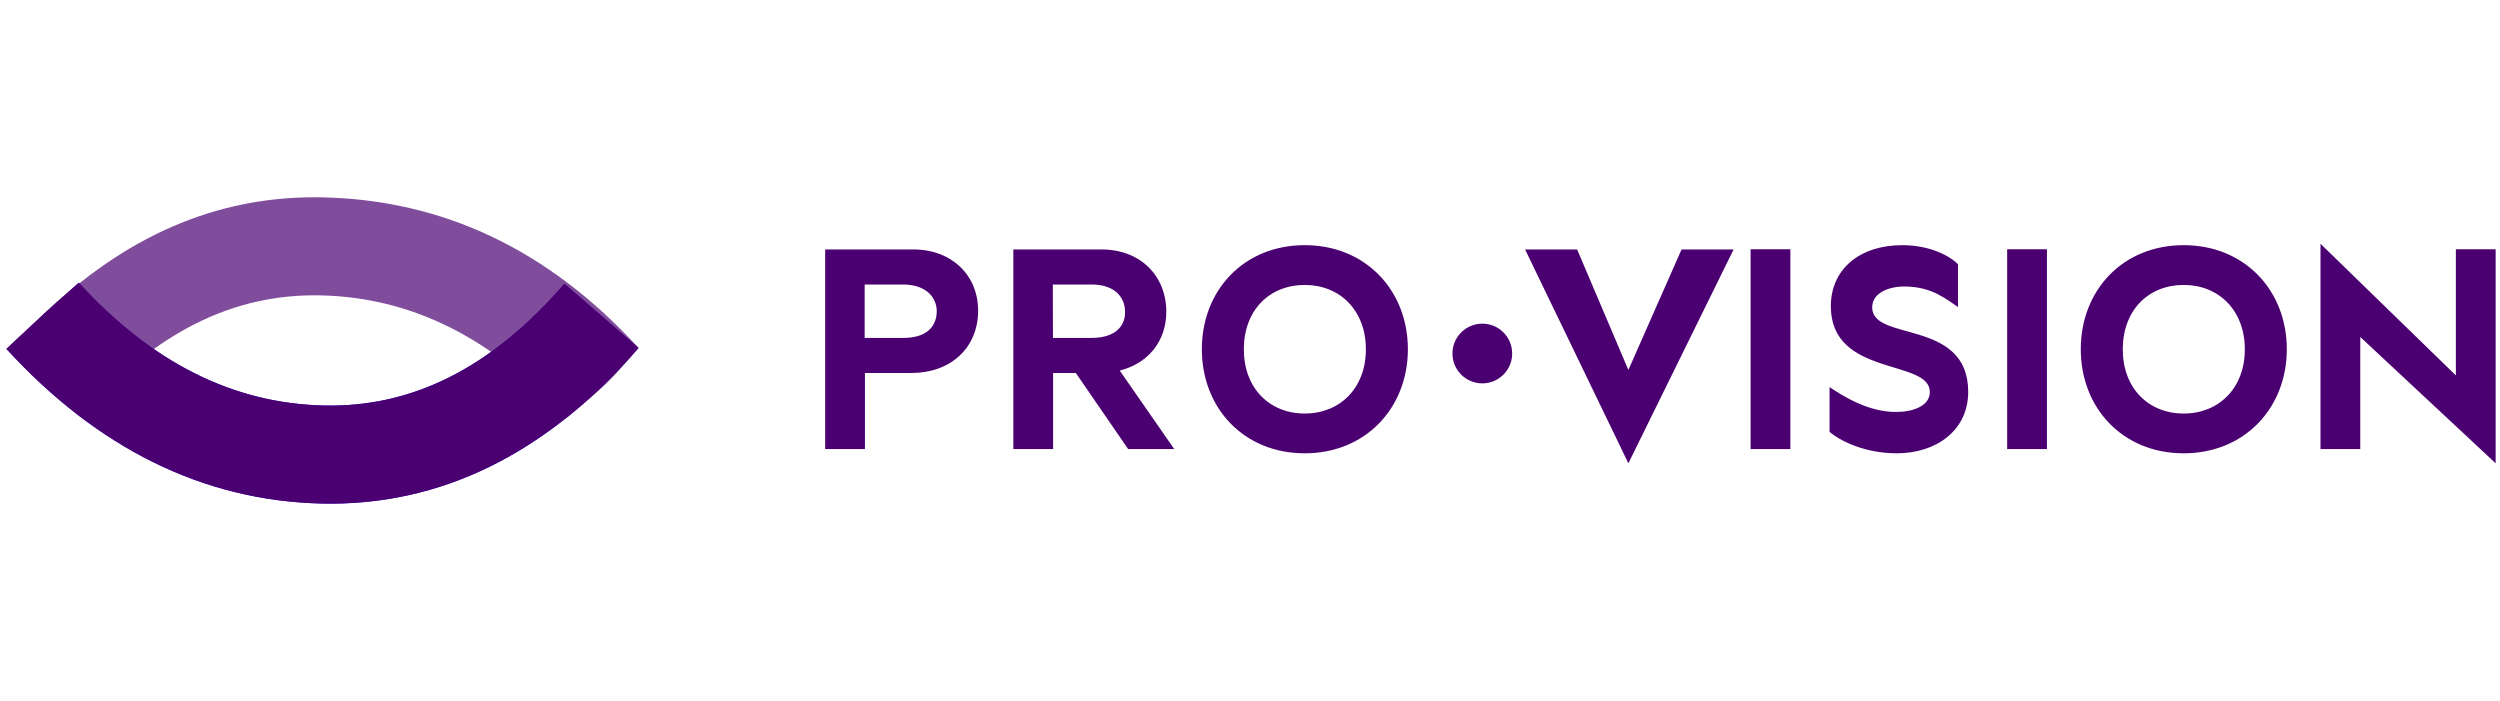
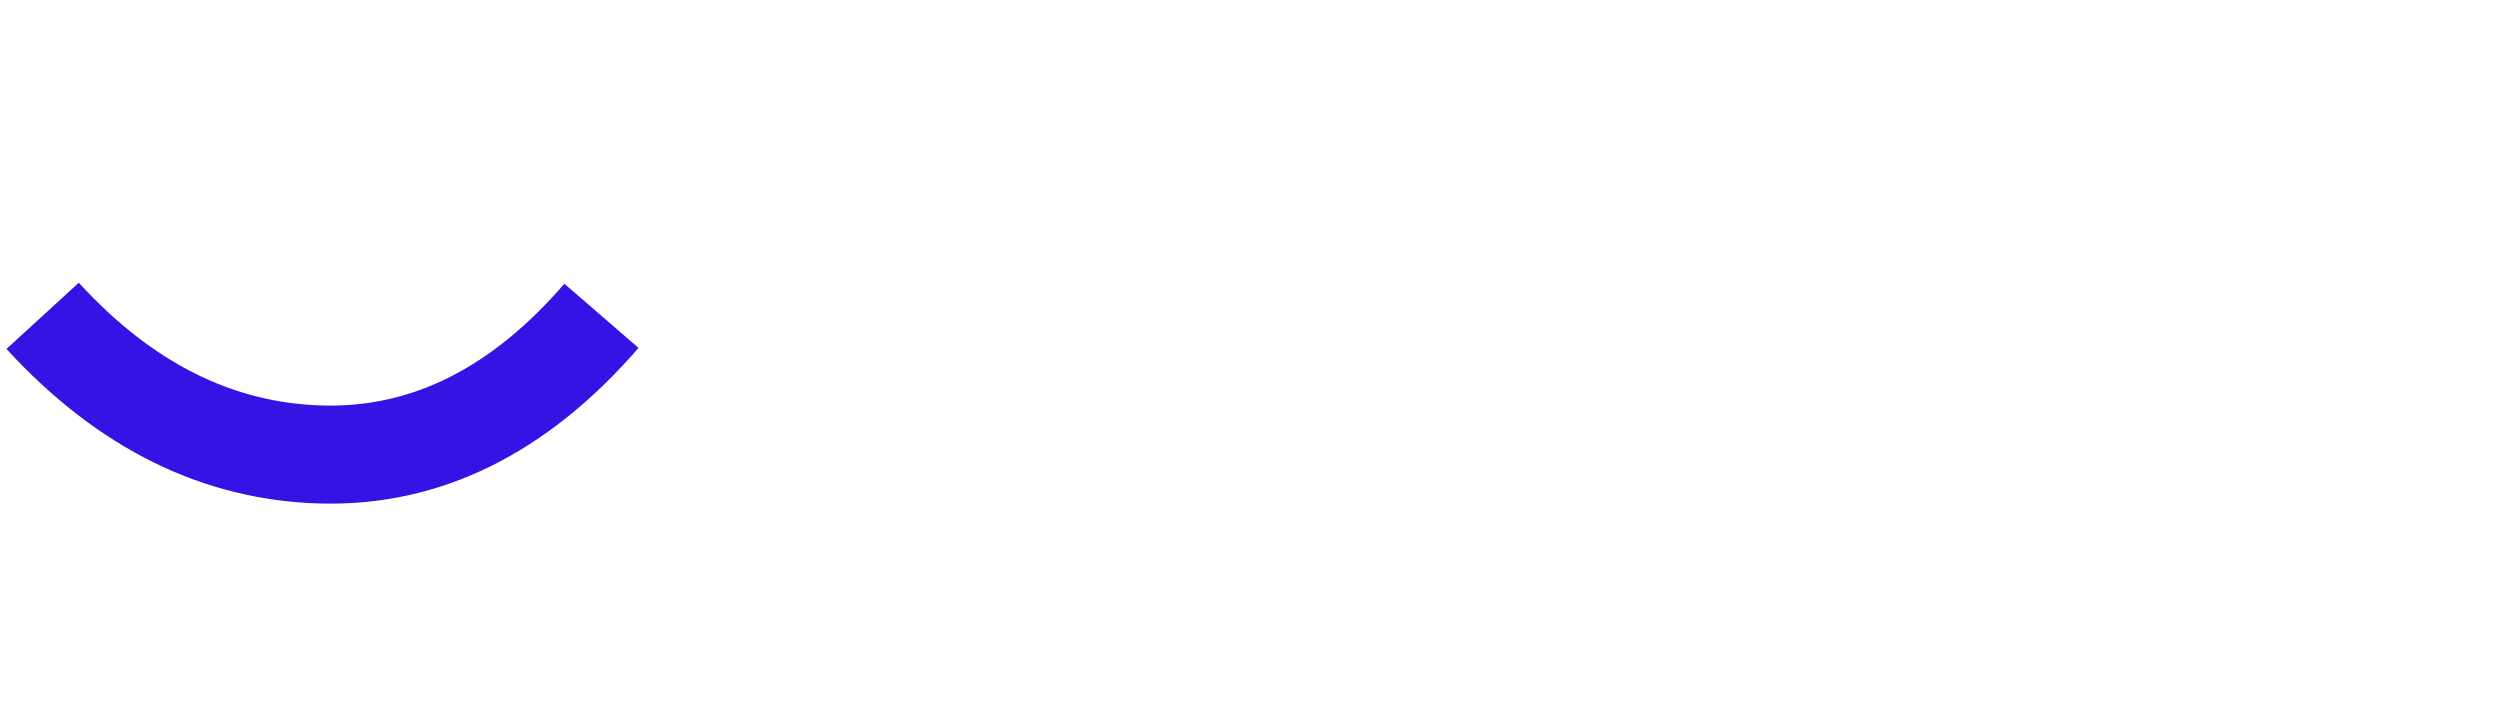
<svg xmlns="http://www.w3.org/2000/svg" width="1280" height="359" viewBox="0 0 1280 359" fill="none">
-   <path d="M467.601 127.714C487.602 127.714 500.8 141.247 500.8 158.993C500.8 178.238 486.638 190.964 466.638 190.964H442.849V229.907H422.483V127.714H467.601ZM462.623 145.671H442.703V173.008H462.623C473.755 173.008 479.631 167.729 479.631 159.101C479.383 151.392 473.209 145.754 462.623 145.671ZM601.207 229.907H577.6L550.828 190.964H539.19V229.907H518.824V127.714H563.943C583.943 127.714 597.141 141.247 597.141 159.649C597.141 174.843 587.681 186.119 573.304 189.732L601.207 229.907ZM539.11 173.008H558.964C570.096 173.008 576.038 167.729 576.038 159.889C576.038 151.202 569.658 145.671 558.964 145.671H539.044L539.11 173.008ZM668.051 232.097C636.823 232.097 615.348 208.936 615.348 178.811C615.348 148.605 636.823 125.524 668.051 125.524C699.132 125.524 720.834 148.605 720.834 178.811C720.834 208.936 699.132 232.097 668.051 232.097ZM668.051 211.732C686.066 211.732 699.337 198.665 699.337 178.876C699.337 158.956 686.066 145.89 668.051 145.89C649.97 145.89 636.845 158.81 636.845 178.876C636.845 198.731 649.97 211.732 668.051 211.732ZM833.733 189.413L860.96 127.714H887.603L833.733 237.207L780.84 127.714H807.484L833.733 189.413ZM916.672 127.634V229.907H896.306V127.634H916.672ZM937.39 156.795C937.39 137.904 952.019 125.524 973.976 125.524C987.801 125.524 998.05 130.809 1002.49 135.284V157.19C996.933 153.62 989.494 146.693 975.02 146.693C966.775 146.693 958.559 150.036 958.559 157.401C958.559 175.219 1007.72 162.956 1007.72 200.673C1007.72 220.279 991.458 232.097 971.136 232.097C954.574 232.097 941.748 225.528 936.734 221.082V198.191C943.975 203.067 956.668 210.929 970.669 210.929C979.355 210.929 988.078 207.943 988.078 200.673C988.078 183.643 937.39 193.147 937.39 156.795ZM1048.04 127.634V229.907H1027.67V127.634H1048.04ZM1118.07 232.097C1086.84 232.097 1065.36 208.936 1065.36 178.811C1065.36 148.605 1086.84 125.524 1118.07 125.524C1149.15 125.524 1170.85 148.605 1170.85 178.811C1170.85 208.936 1149.15 232.097 1118.07 232.097ZM1118.07 211.732C1136.08 211.732 1149.35 198.665 1149.35 178.876C1149.35 158.956 1136.08 145.89 1118.07 145.89C1099.98 145.89 1086.86 158.81 1086.86 178.876C1086.86 198.731 1099.98 211.732 1118.07 211.732ZM1188.09 124.794L1257.4 192.213V127.634H1277.77V237.207L1208.46 172.533V229.907H1188.09V124.794Z" fill="#4B0072" />
  <path d="M326.922 178.128C280.123 232.204 225.448 259.341 164.253 257.801C103.865 256.281 49.863 229.477 3.316 178.655L40.334 144.752C78.043 185.926 119.414 206.46 165.516 207.62C210.811 208.76 251.509 188.56 288.966 145.279L326.922 178.128Z" fill="url(#paint0_linear_2177_4556)" />
-   <path d="M3.316 178.654C11.254 170.871 21.786 161.545 26.107 157.555C67.839 119.021 114.019 99.755 165.985 101.062C226.373 102.582 280.375 127.305 326.922 178.127C319.713 186.581 314.384 192.485 310.934 195.839C306.158 200.481 299.148 206.572 289.905 214.111C252.195 172.937 210.824 152.403 164.722 151.243C119.427 150.103 78.729 170.303 41.272 213.584L3.316 178.654Z" fill="#4B0072" fill-opacity="0.7" />
-   <path d="M326.922 178.128C280.123 232.204 225.448 259.341 164.253 257.801C103.865 256.281 49.863 229.477 3.316 178.655C9.81 172.583 15.45 167.265 20.238 162.703C25.025 158.141 31.724 152.157 40.334 144.752C78.043 185.926 119.414 206.46 165.516 207.62C210.811 208.76 251.509 188.56 288.966 145.279L326.922 178.128Z" fill="#4B0072" />
-   <path d="M758.943 196.288C767.387 196.288 774.231 189.444 774.231 181C774.231 172.557 767.387 165.712 758.943 165.712C750.5 165.712 743.655 172.557 743.655 181C743.655 189.444 750.5 196.288 758.943 196.288Z" fill="#4B0072" />
  <defs>
    <linearGradient id="paint0_linear_2177_4556" x1="-474.649" y1="5687.75" x2="-45046" y2="22638.9" gradientUnits="userSpaceOnUse">
      <stop stop-color="#3314E5" />
      <stop offset="0.451" stop-color="#4468FF" />
      <stop offset="1" stop-color="#009AE3" stop-opacity="0" />
    </linearGradient>
  </defs>
</svg>